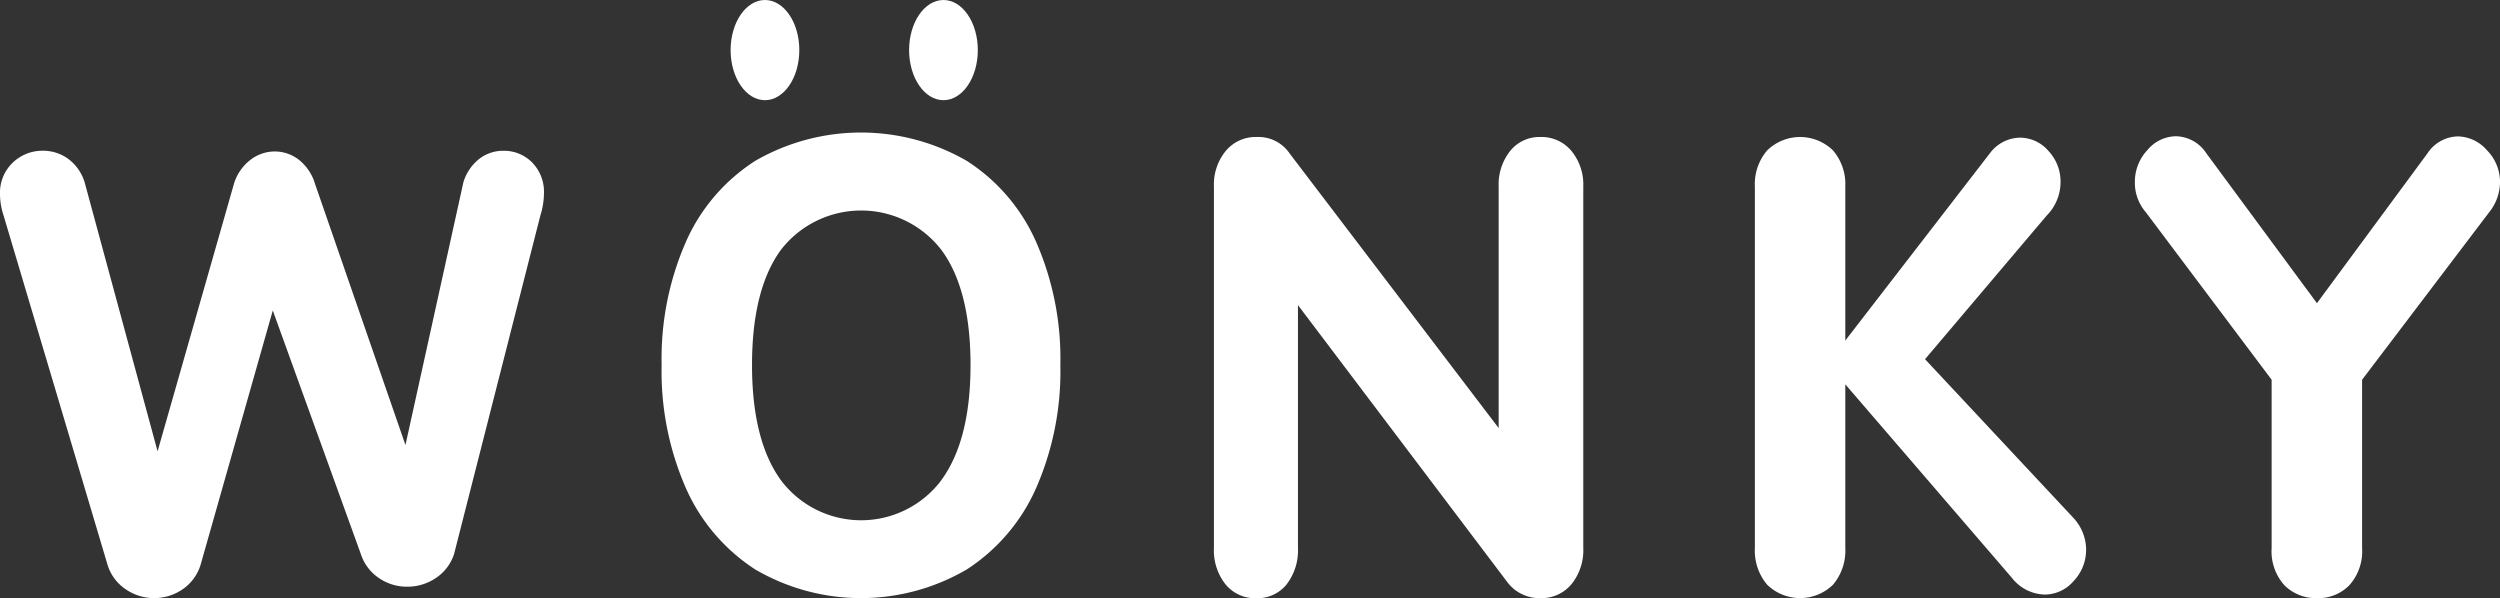
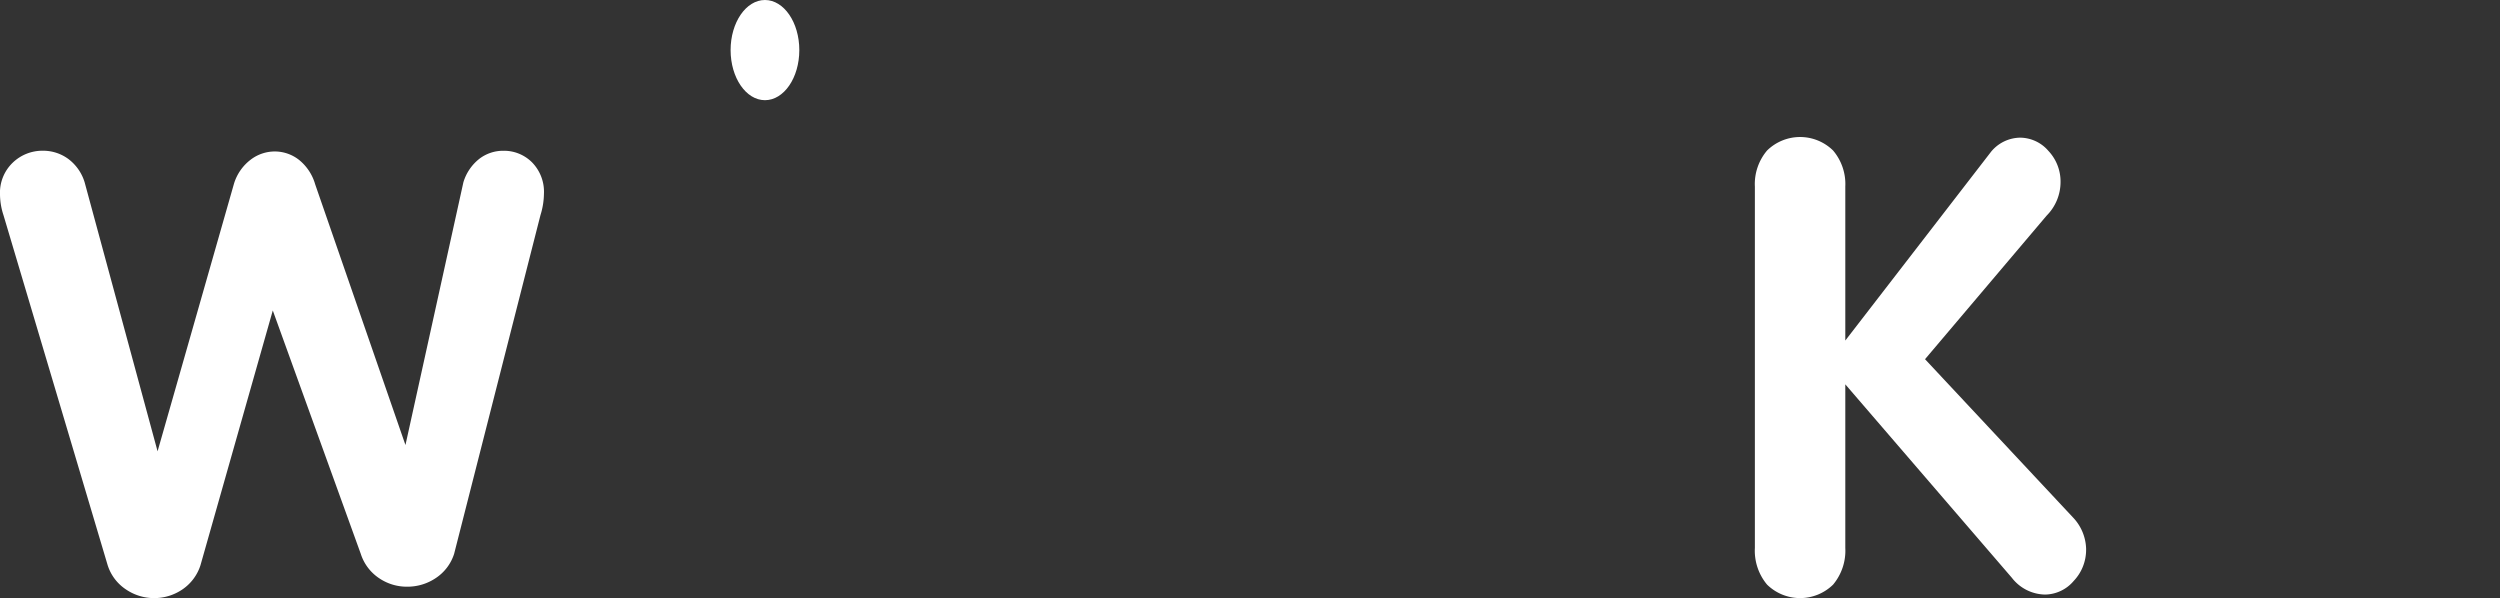
<svg xmlns="http://www.w3.org/2000/svg" width="180.167" height="43.104" viewBox="0 0 180.167 43.104">
  <rect x="0" y="0" width="180.167" height="43.104" fill="#333333" stroke="none" />
  <defs>
    <clipPath id="clip-path">
      <rect id="Rectangle_106" data-name="Rectangle 106" width="180.167" height="43.104" fill="#fff" />
    </clipPath>
  </defs>
  <g id="Group_1267" data-name="Group 1267" transform="translate(0 0)">
    <g id="Group_1266" data-name="Group 1266" transform="translate(0 0)" clip-path="url(#clip-path)">
      <path id="Path_1506" data-name="Path 1506" d="M34.542,13.692a2.817,2.817,0,0,1,1.734-.58,2.852,2.852,0,0,1,2.067.835,3.031,3.031,0,0,1,.857,2.274,5.356,5.356,0,0,1-.251,1.531L32.727,42.161a3.29,3.29,0,0,1-1.315,1.74,3.65,3.65,0,0,1-2.068.626A3.553,3.553,0,0,1,27.3,43.9,3.327,3.327,0,0,1,26,42.161l-6.341-17.54L14.447,42.983a3.333,3.333,0,0,1-1.3,1.74,3.618,3.618,0,0,1-4.072,0,3.29,3.29,0,0,1-1.315-1.74L.251,17.753A4.9,4.9,0,0,1,0,16.268a3,3,0,0,1,.919-2.3,3.078,3.078,0,0,1,2.172-.859,3.062,3.062,0,0,1,1.816.58A3.3,3.3,0,0,1,6.1,15.386L11.356,34.77l5.508-19.291a3.425,3.425,0,0,1,1.19-1.717,2.862,2.862,0,0,1,1.734-.6,2.832,2.832,0,0,1,1.754.6,3.492,3.492,0,0,1,1.17,1.763l6.508,18.793,4.174-18.932a3.4,3.4,0,0,1,1.149-1.694" transform="translate(0 -2.246)" fill="#fff" />
-       <path id="Path_1507" data-name="Path 1507" d="M64.284,43.013a13.448,13.448,0,0,1-4.991-5.847,20.942,20.942,0,0,1-1.754-8.887,20.947,20.947,0,0,1,1.754-8.887,13.305,13.305,0,0,1,4.991-5.824,15.248,15.248,0,0,1,15.245,0,13.309,13.309,0,0,1,4.99,5.824,20.934,20.934,0,0,1,1.754,8.887,20.929,20.929,0,0,1-1.754,8.887,13.451,13.451,0,0,1-4.99,5.847,15.1,15.1,0,0,1-15.245,0M77.69,36.586Q79.8,33.709,79.8,28.279T77.711,20a7.31,7.31,0,0,0-11.59,0q-2.067,2.854-2.068,8.284t2.088,8.307a7.233,7.233,0,0,0,11.549,0" transform="translate(-9.857 -1.975)" fill="#fff" />
-       <path id="Path_1508" data-name="Path 1508" d="M131.331,12.916a3.82,3.82,0,0,1,.856,2.576V41.526a3.886,3.886,0,0,1-.856,2.622,2.8,2.8,0,0,1-2.234,1,2.9,2.9,0,0,1-2.423-1.207L111.625,24.03v17.5a4.014,4.014,0,0,1-.815,2.622,2.682,2.682,0,0,1-2.193,1,2.742,2.742,0,0,1-2.213-1,3.941,3.941,0,0,1-.835-2.622V15.491a3.815,3.815,0,0,1,.856-2.576,2.8,2.8,0,0,1,2.234-1,2.725,2.725,0,0,1,2.381,1.207l15.049,19.769v-17.4a3.873,3.873,0,0,1,.835-2.576,2.7,2.7,0,0,1,2.172-1,2.806,2.806,0,0,1,2.234,1" transform="translate(-18.085 -2.042)" fill="#fff" />
      <path id="Path_1509" data-name="Path 1509" d="M176.483,41.641a3.252,3.252,0,0,1-.9,2.274,2.743,2.743,0,0,1-2.068.975,3.088,3.088,0,0,1-2.381-1.207L159.129,29.739V41.526a3.807,3.807,0,0,1-.878,2.646,3.4,3.4,0,0,1-4.761,0,3.807,3.807,0,0,1-.878-2.646V15.491a3.736,3.736,0,0,1,.878-2.6,3.394,3.394,0,0,1,4.761,0,3.736,3.736,0,0,1,.878,2.6V26.584l10.5-13.6a2.756,2.756,0,0,1,2.088-1.021,2.71,2.71,0,0,1,2.047.951,3.215,3.215,0,0,1,.877,2.252,3.431,3.431,0,0,1-1,2.412l-8.766,10.35,10.65,11.391a3.408,3.408,0,0,1,.96,2.32" transform="translate(-26.144 -2.042)" fill="#fff" />
-       <path id="Path_1510" data-name="Path 1510" d="M208.923,11.863a2.841,2.841,0,0,1,2.109,1,3.253,3.253,0,0,1,.94,2.3,3.5,3.5,0,0,1-.793,2.181L202.032,29.4V41.517a3.667,3.667,0,0,1-.919,2.692,3.1,3.1,0,0,1-2.3.928,3.2,3.2,0,0,1-2.381-.928,3.667,3.667,0,0,1-.918-2.692V29.4l-9.063-12.066a3.249,3.249,0,0,1-.794-2.181,3.332,3.332,0,0,1,.9-2.3,2.712,2.712,0,0,1,2.068-1A2.678,2.678,0,0,1,190.8,13.07l7.978,10.813,7.977-10.813a2.68,2.68,0,0,1,2.172-1.207" transform="translate(-31.804 -2.033)" fill="#fff" />
-       <path id="Path_1511" data-name="Path 1511" d="M84.011,3.61c0,1.994-1.109,3.61-2.476,3.61S79.059,5.6,79.059,3.61,80.168,0,81.535,0s2.476,1.616,2.476,3.61" transform="translate(-13.543 0)" fill="#fff" />
      <path id="Path_1512" data-name="Path 1512" d="M68.488,3.61c0,1.994-1.109,3.61-2.476,3.61S63.536,5.6,63.536,3.61,64.645,0,66.012,0s2.476,1.616,2.476,3.61" transform="translate(-10.884 0)" fill="#fff" />
    </g>
  </g>
</svg>